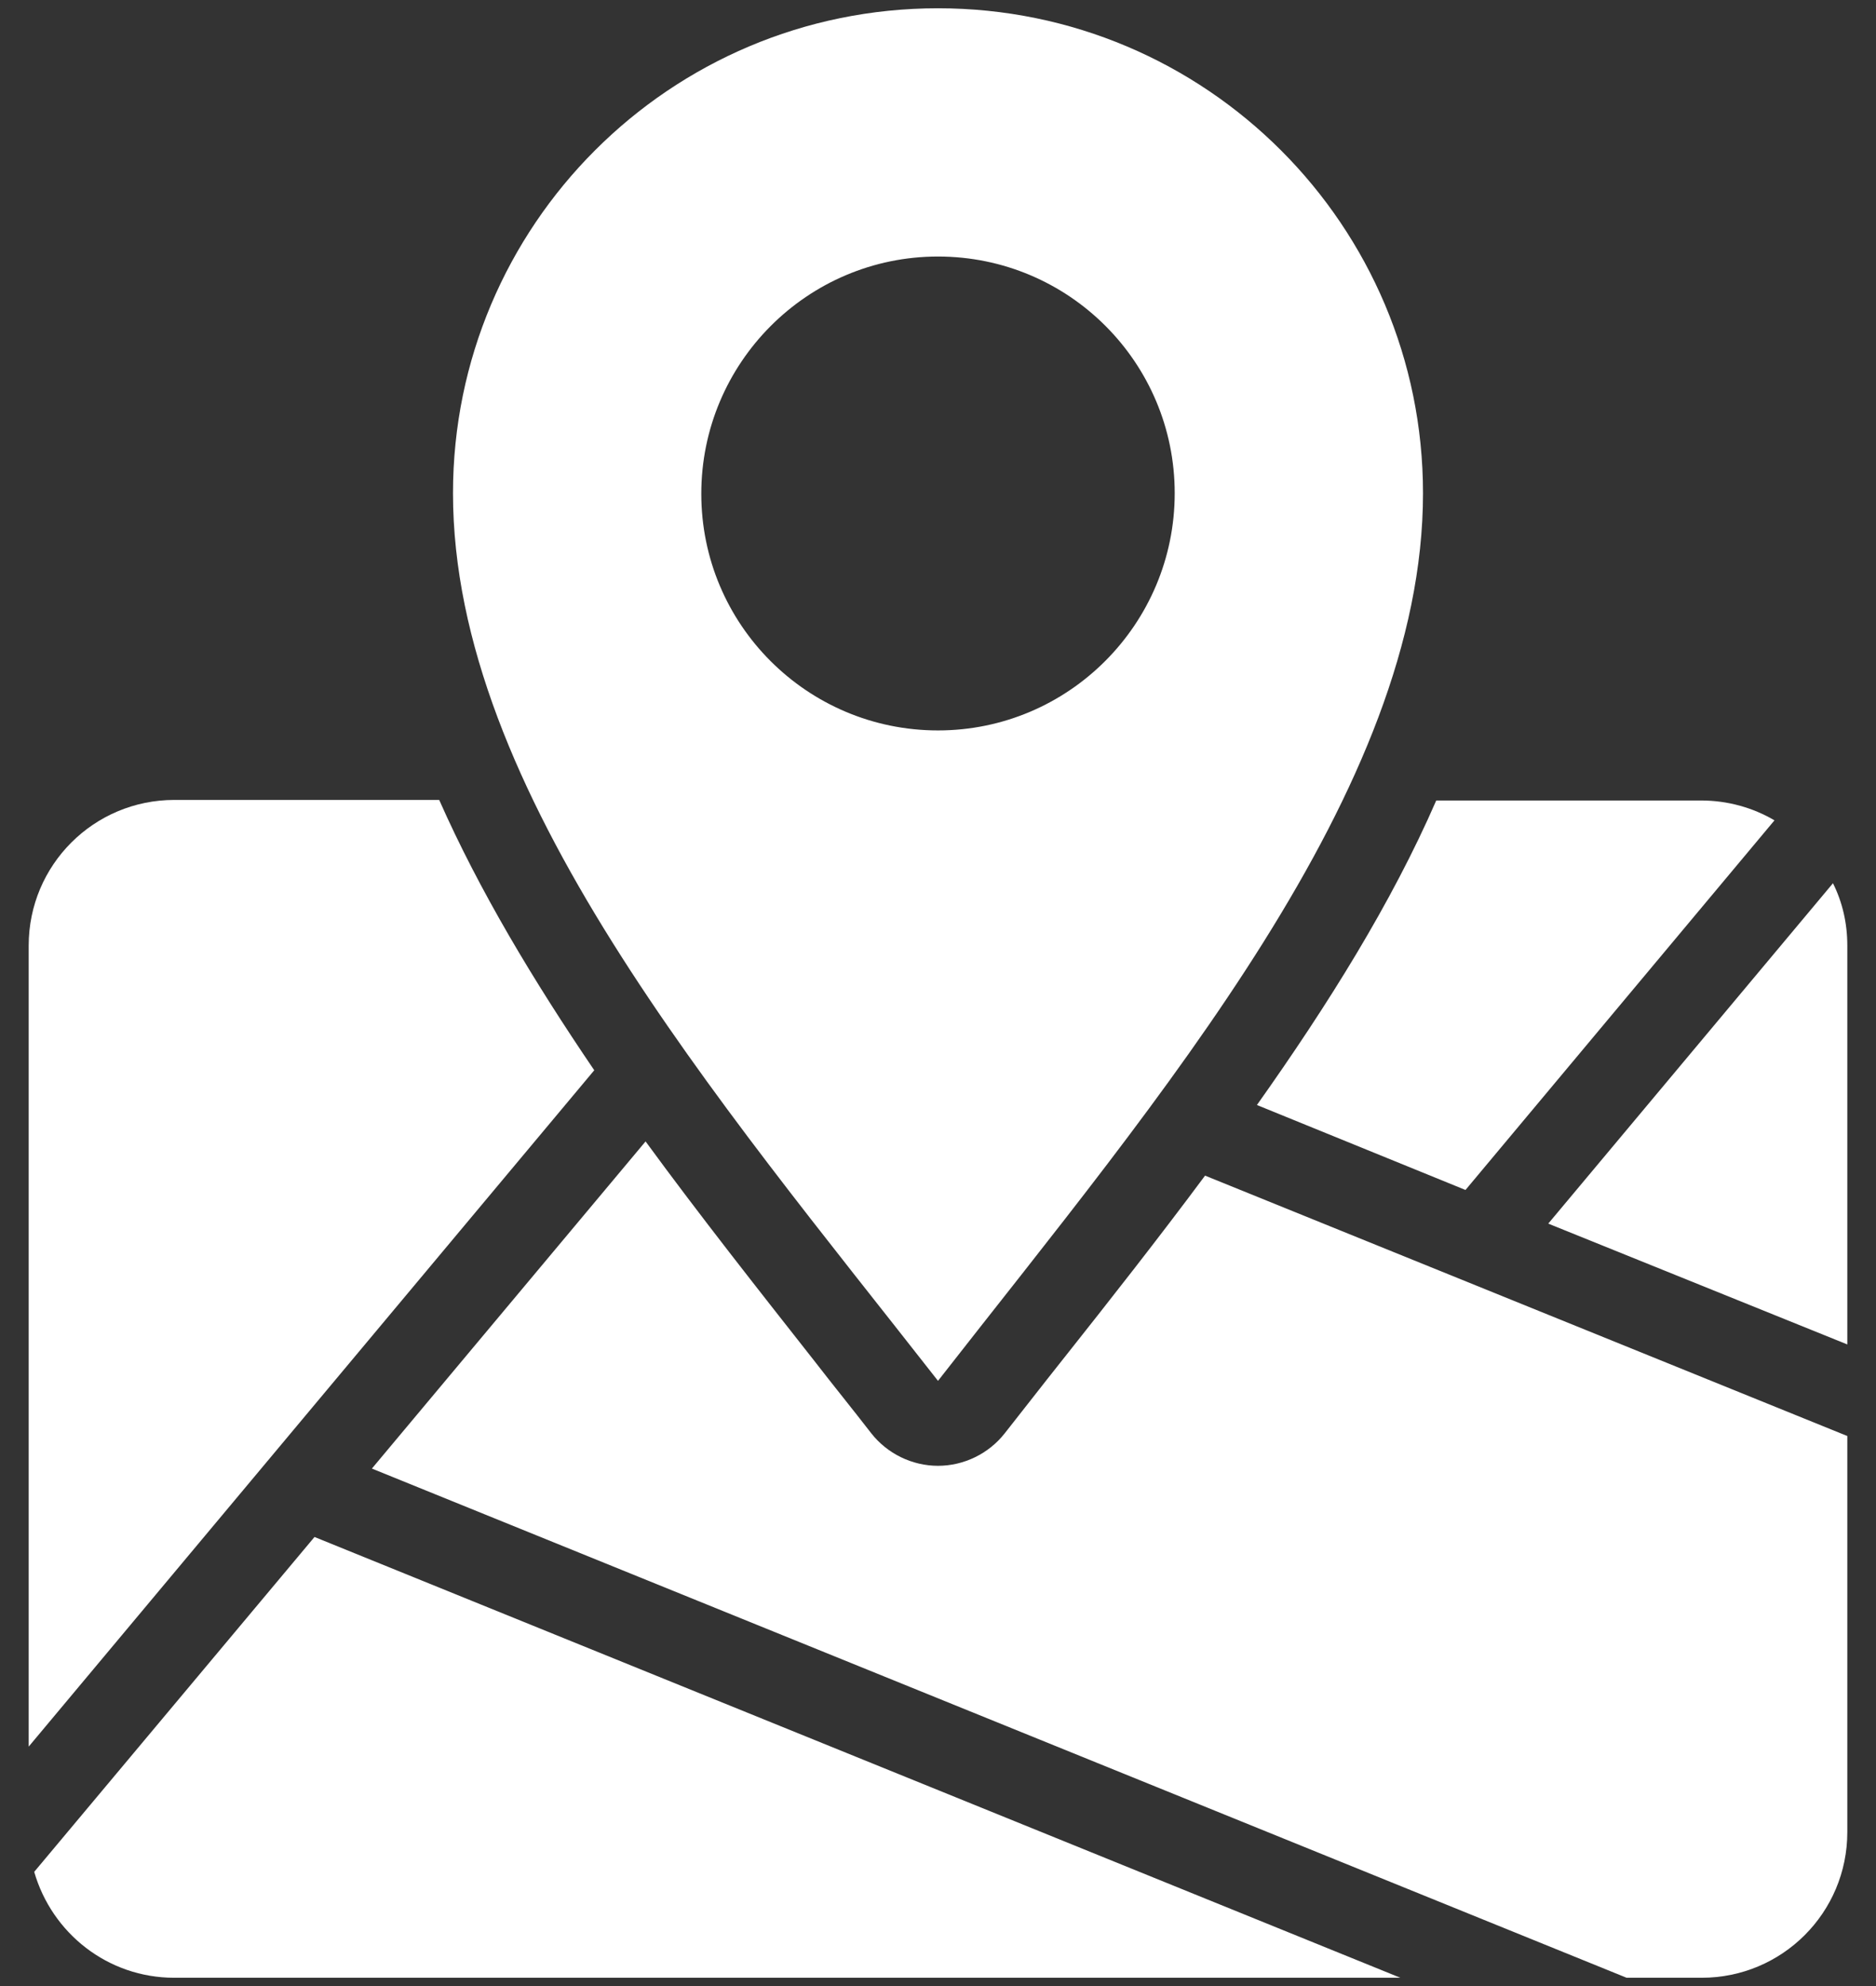
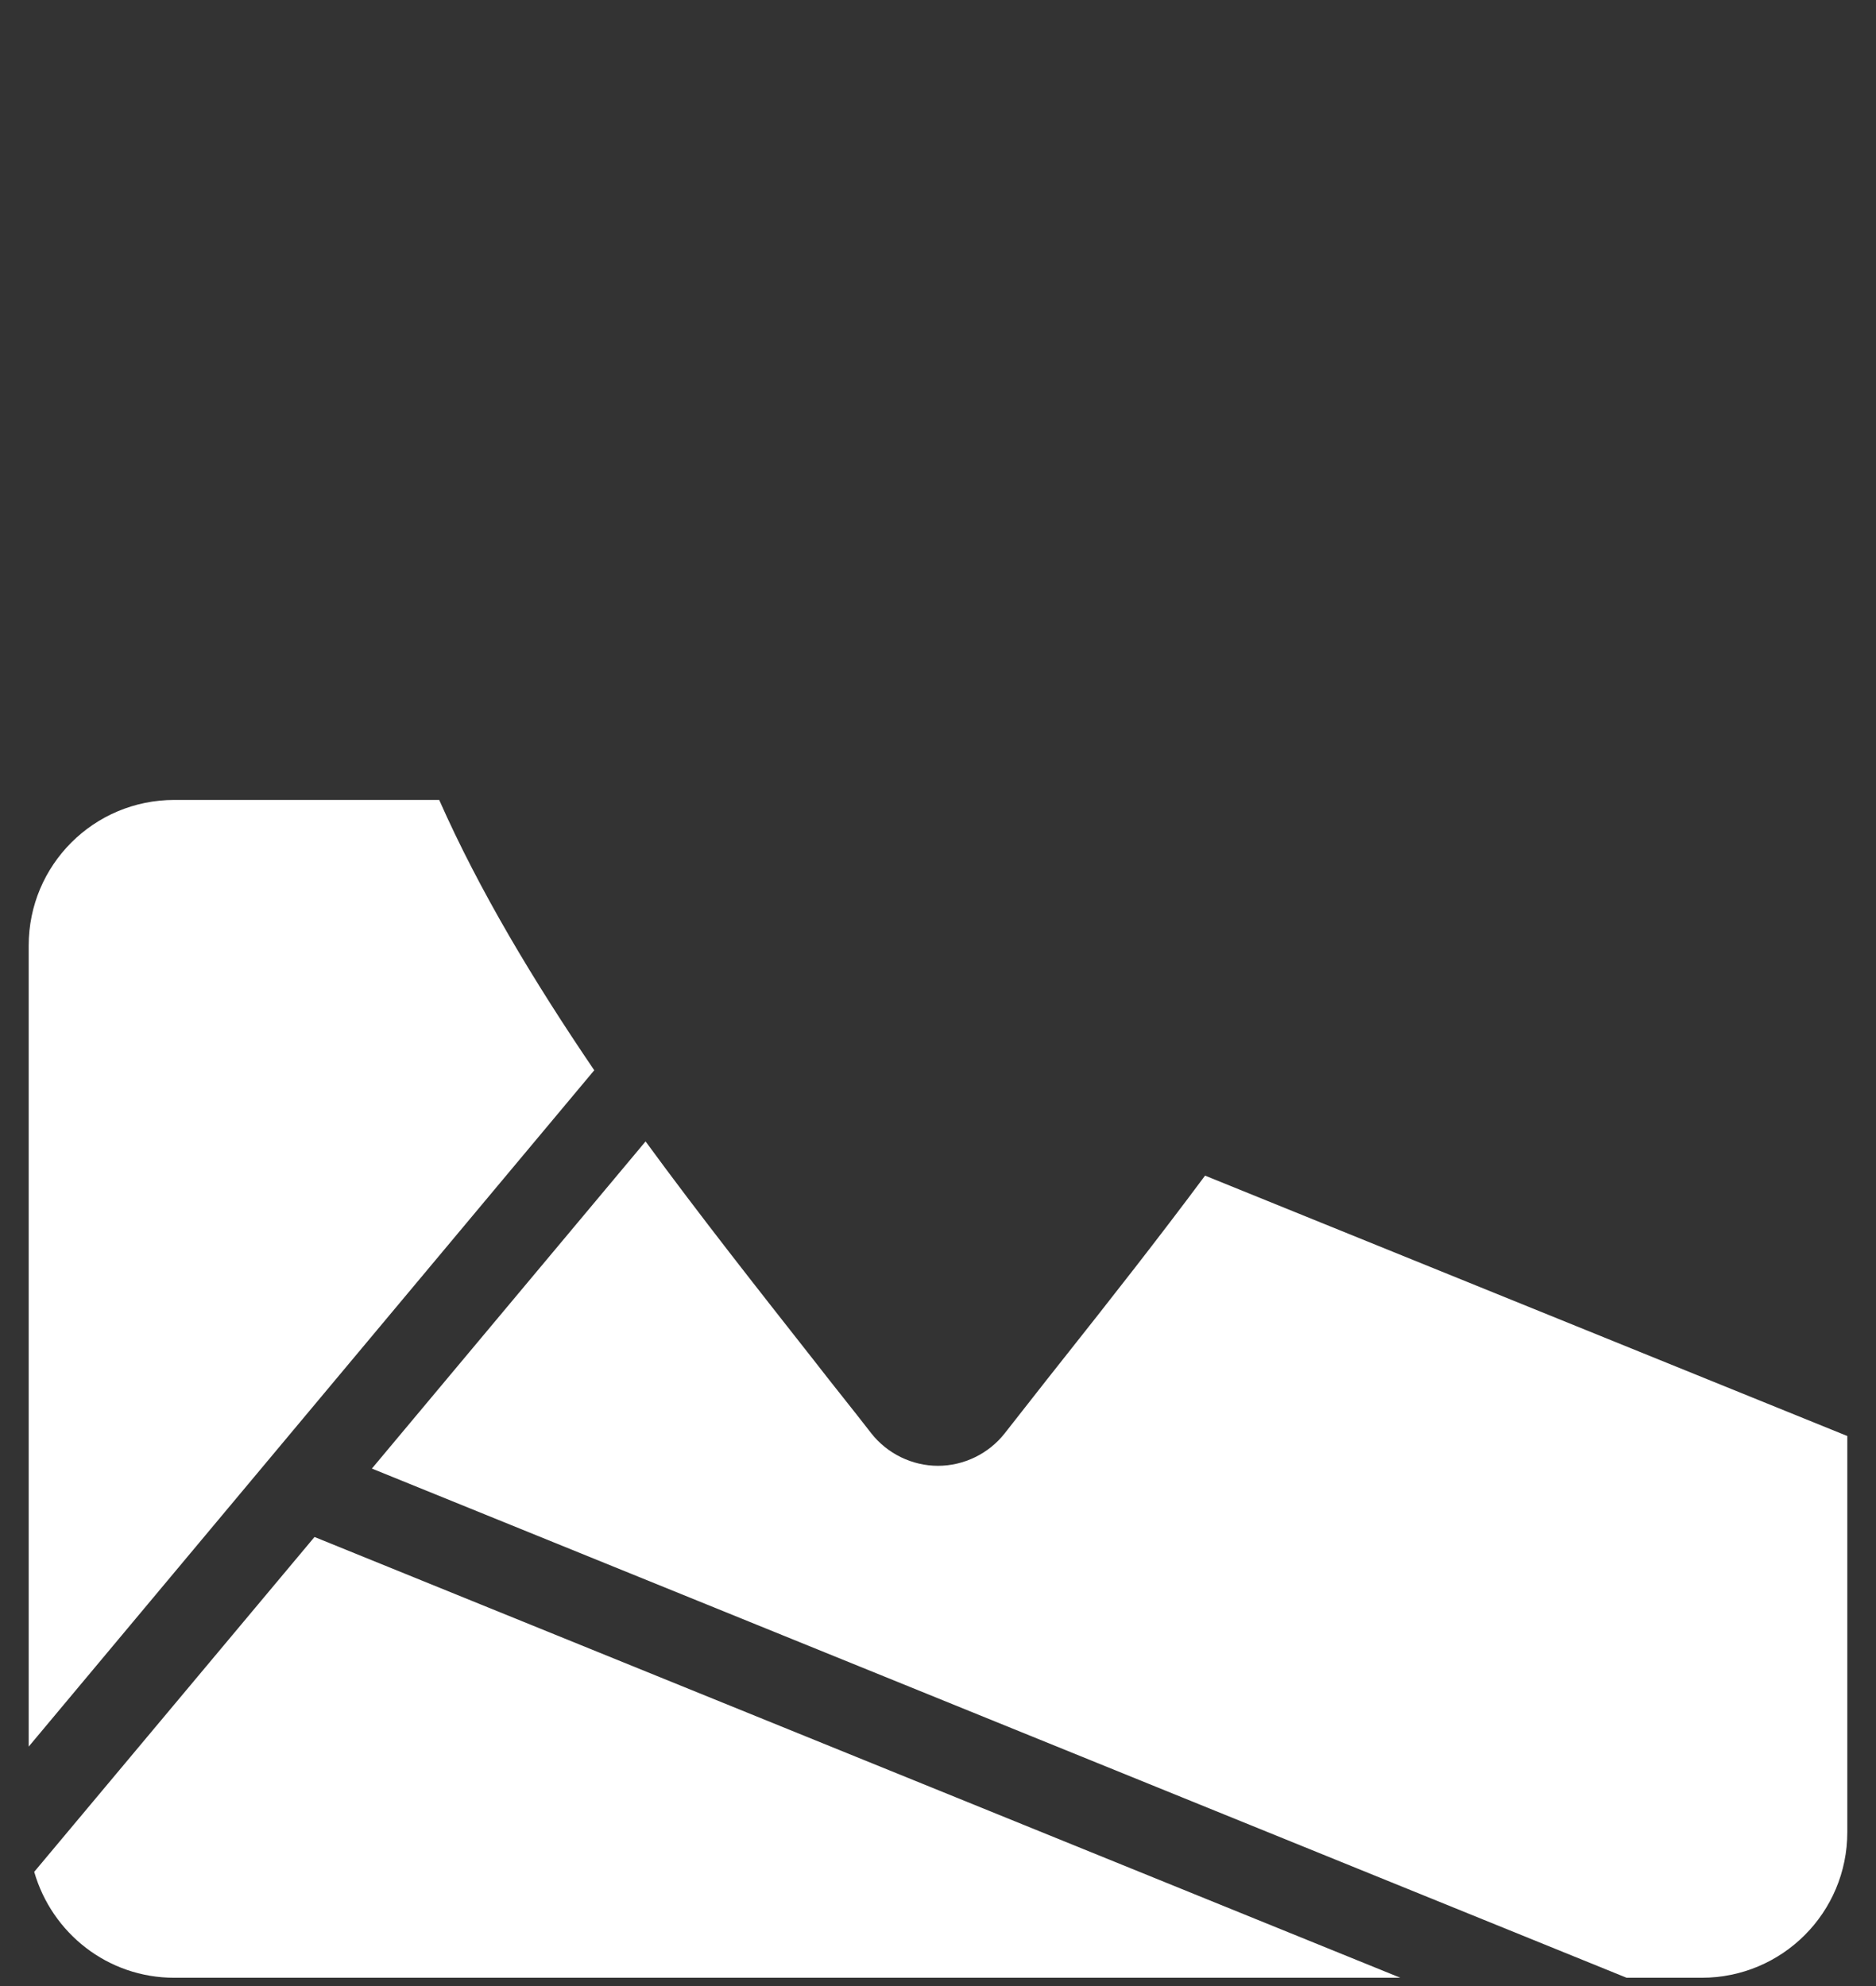
<svg xmlns="http://www.w3.org/2000/svg" version="1.1" id="Layer_1" x="0px" y="0px" width="34px" height="36px" viewBox="0 0 34 36" enable-background="new 0 0 34 36" xml:space="preserve">
  <rect x="0" y="0" width="34" height="36" fill="#333333" stroke="none" />
  <g>
-     <path fill="#FFFFFF" d="M33.48,24.37v-7.23c0-0.41-0.09-0.79-0.26-1.13l-5.16,6.17L33.48,24.37z" />
    <path fill="#FFFFFF" d="M5.7,27.86l-5.08,6.07c0.32,1.11,1.33,1.92,2.54,1.92h22.22L5.7,27.86z" />
    <g>
-       <path fill="#FFFFFF" d="M22.78,20.03l3.78,1.54l5.6-6.7c-0.39-0.23-0.85-0.36-1.33-0.36h-4.8C25.22,16.37,24.07,18.21,22.78,20.03    z" />
      <path fill="#FFFFFF" d="M21.84,21.31c-0.84,1.13-1.72,2.25-2.6,3.36c-0.35,0.44-0.69,0.88-1.03,1.31    c-0.29,0.37-0.74,0.59-1.21,0.59s-0.92-0.22-1.21-0.59c-0.34-0.44-0.69-0.87-1.03-1.31c-1.03-1.31-2.08-2.64-3.06-3.98l-4.96,5.93    l22.74,9.23h1.36c1.46,0,2.64-1.18,2.64-2.64v-7.18L21.84,21.31z" />
      <path fill="#FFFFFF" d="M7.96,14.5h-4.8c-1.46,0-2.64,1.18-2.64,2.64v14.52l10.25-12.26C9.67,17.78,8.69,16.15,7.96,14.5z" />
    </g>
-     <path fill="#FFFFFF" d="M17,0.15c-4.86,0-8.79,3.94-8.79,8.79c0,5.39,4.77,10.95,8.79,16.09c4.02-5.15,8.79-10.71,8.79-16.09   C25.79,4.09,21.86,0.15,17,0.15z M17,13.24c-2.37,0-4.29-1.92-4.29-4.29S14.63,4.65,17,4.65s4.29,1.92,4.29,4.29   S19.37,13.24,17,13.24z" />
  </g>
</svg>